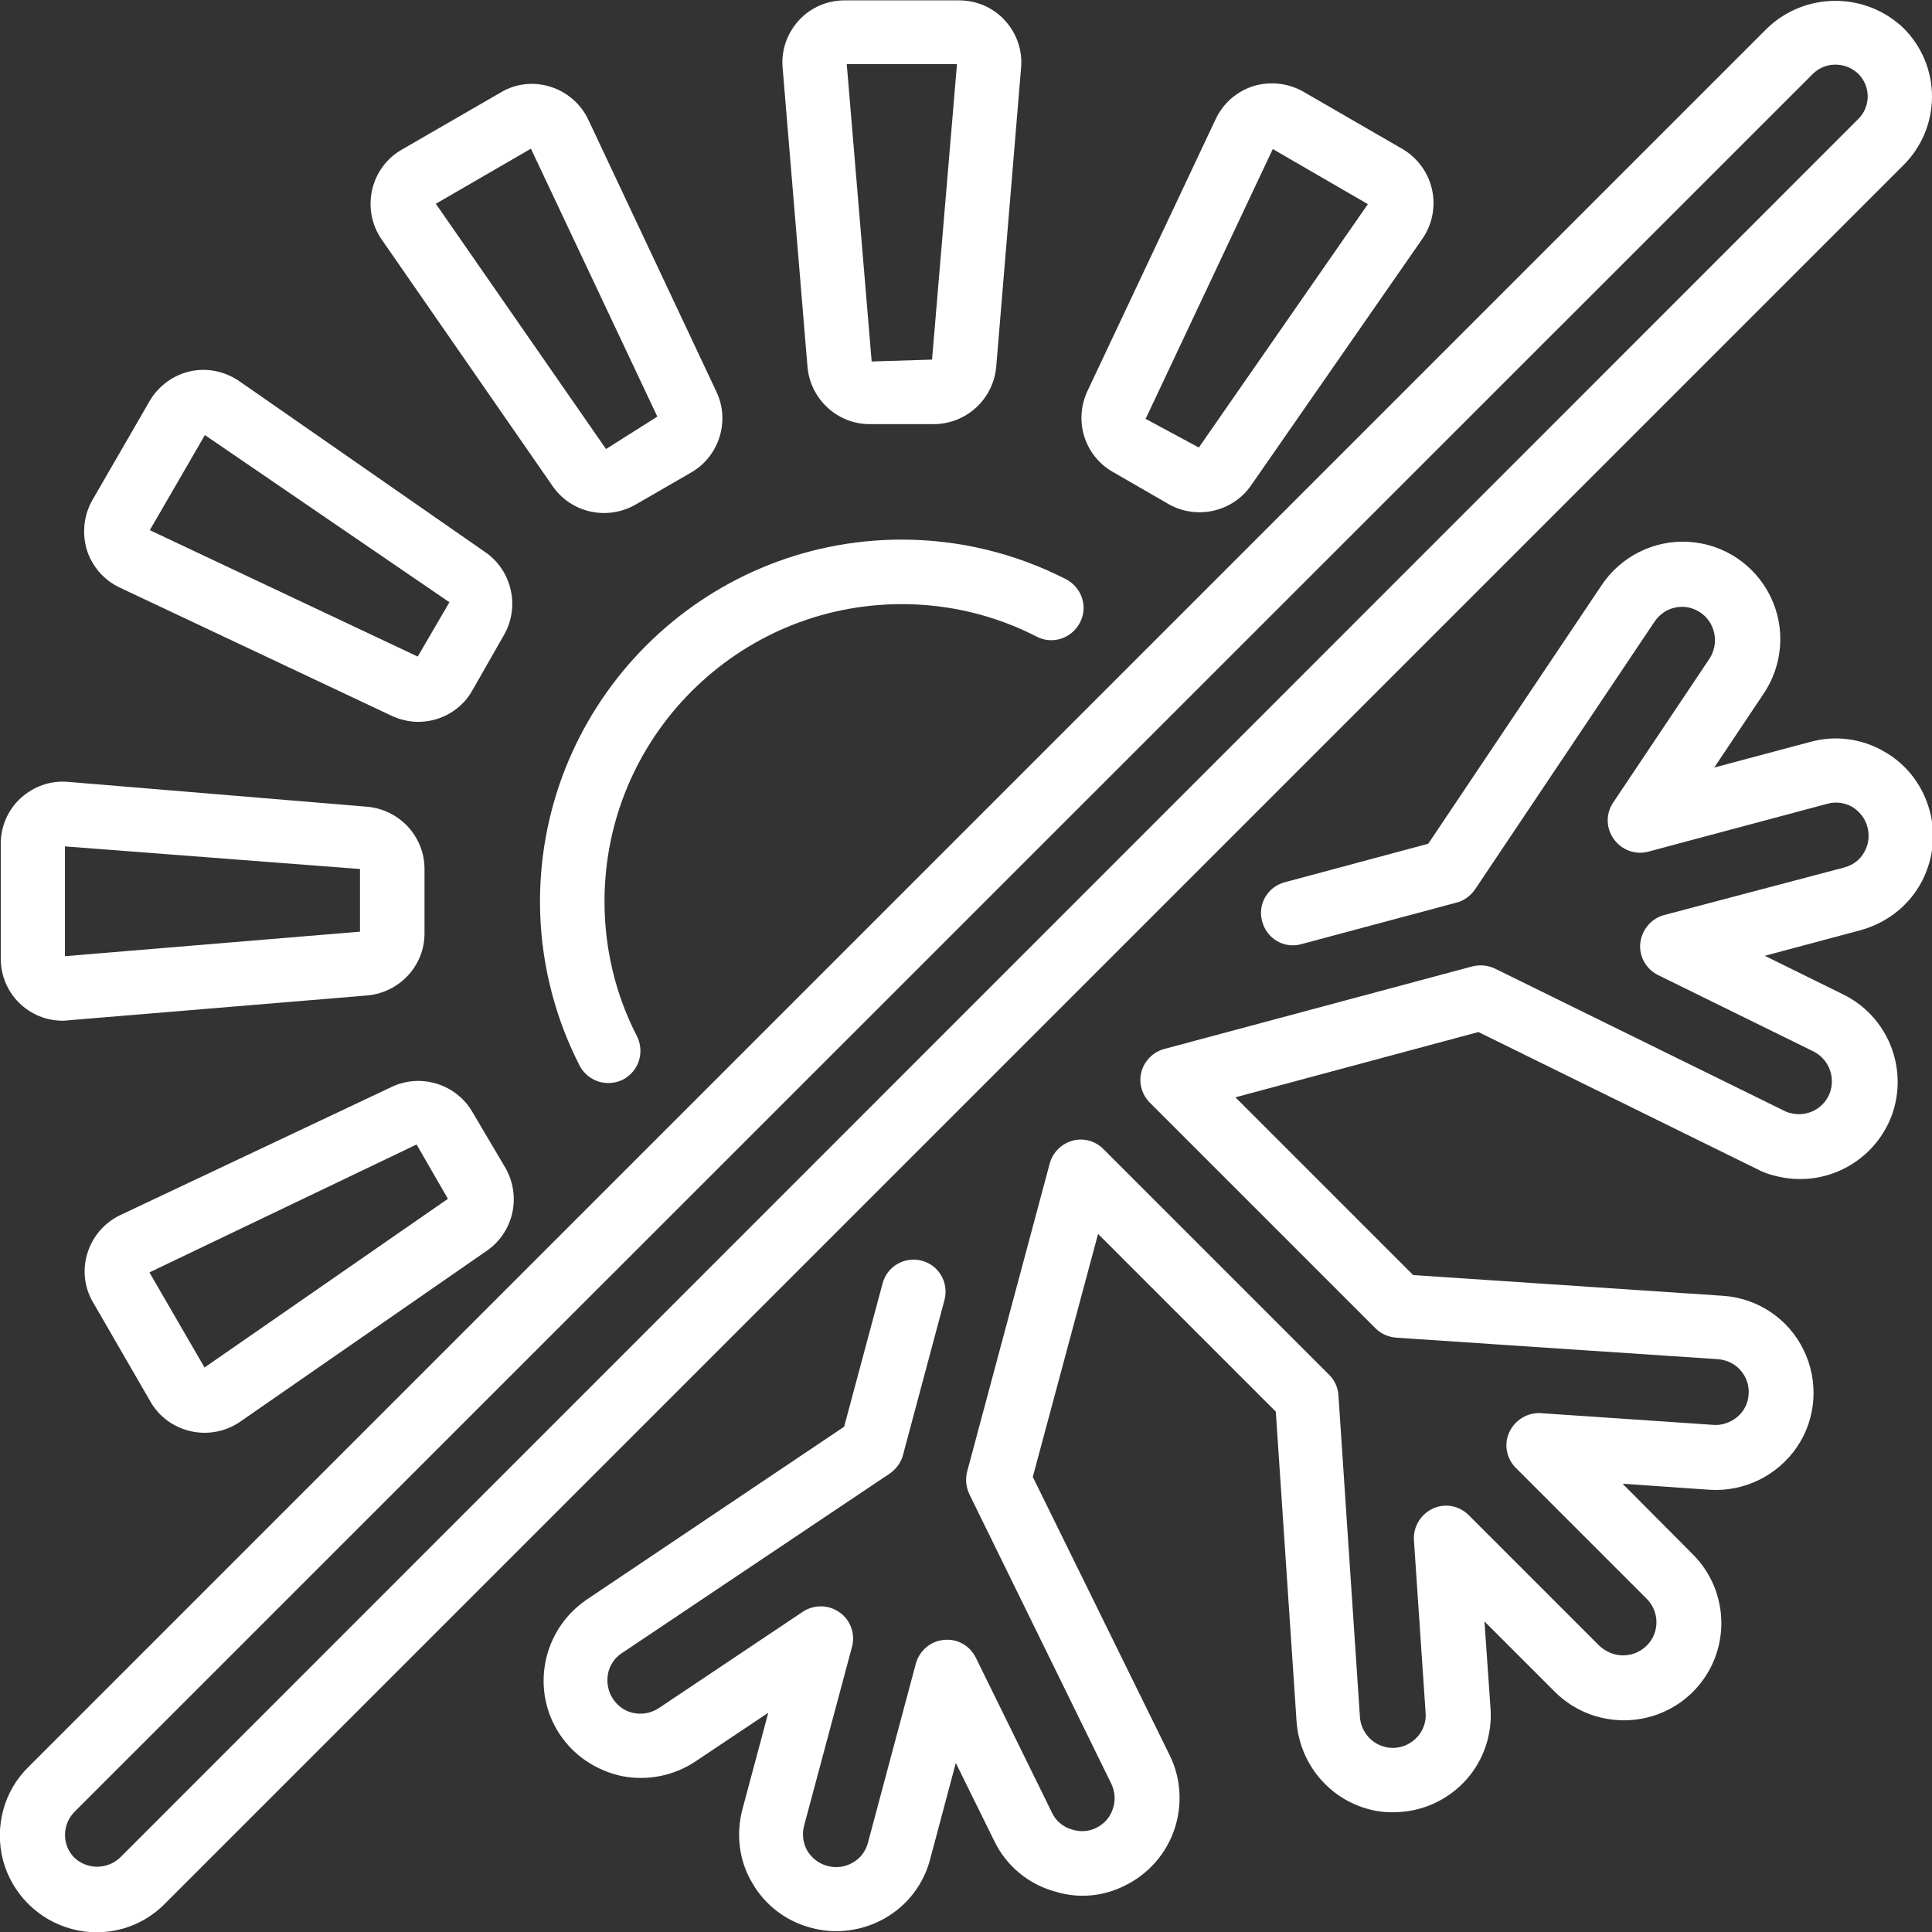
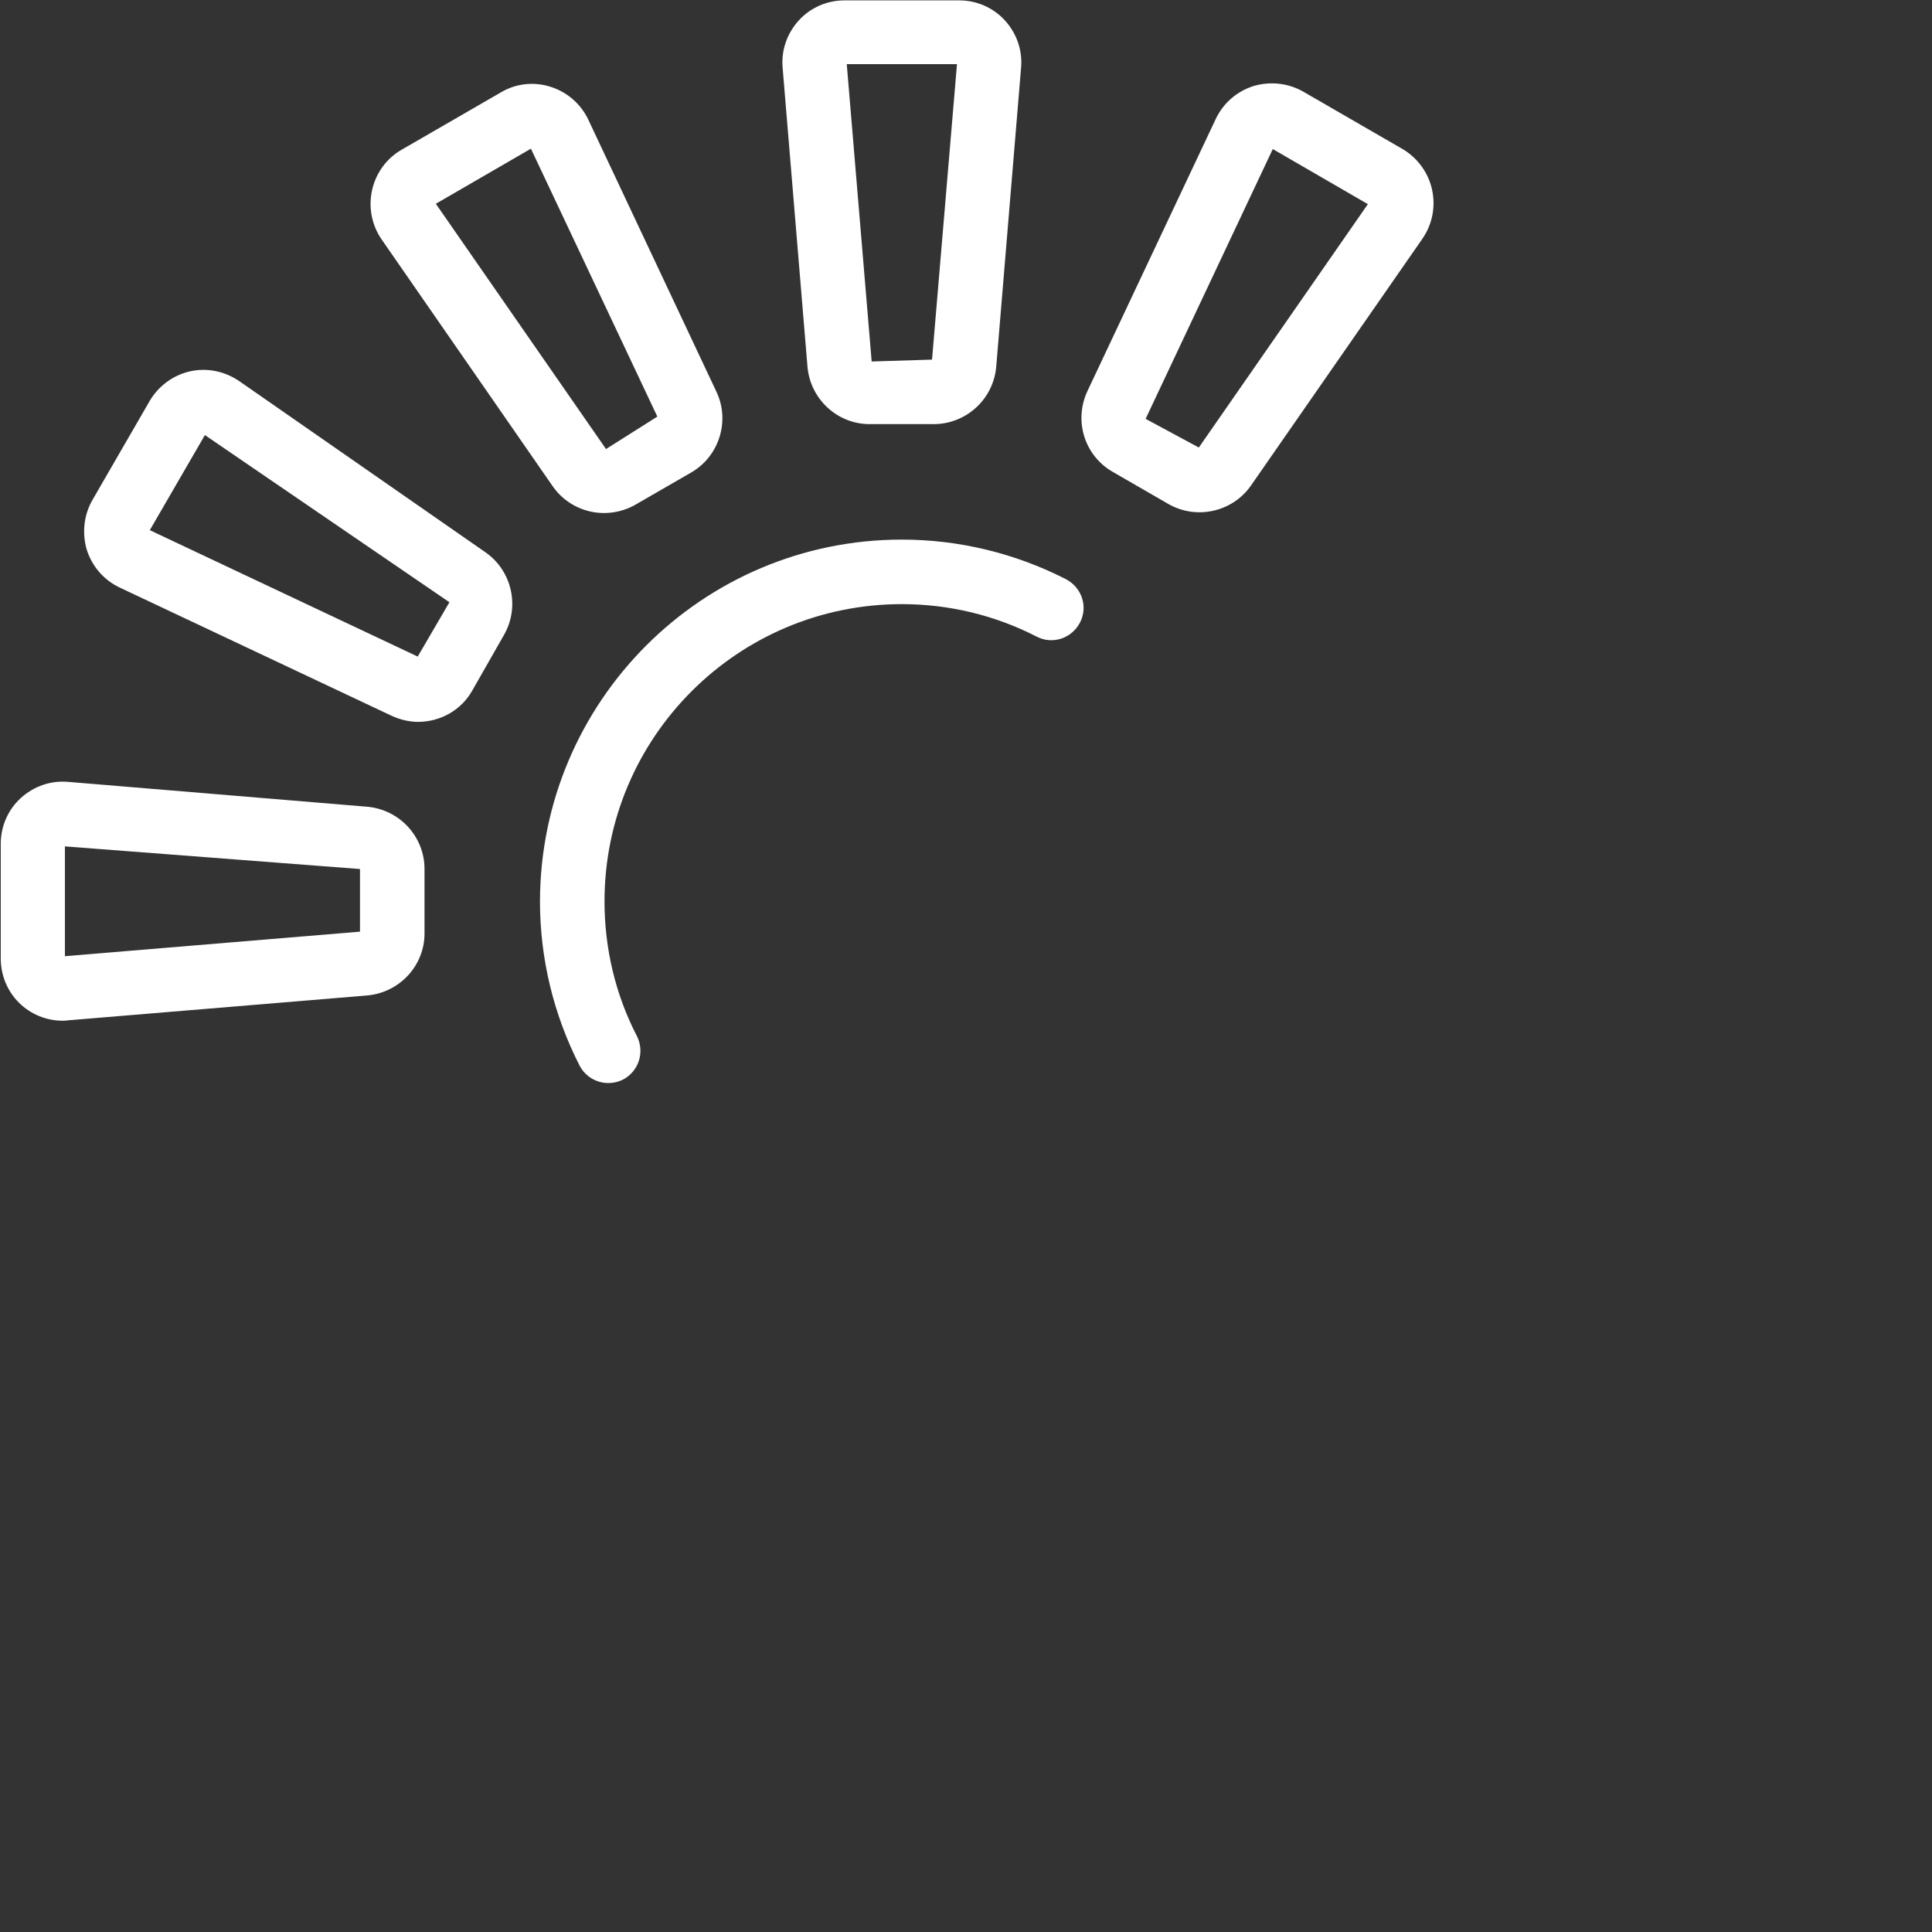
<svg xmlns="http://www.w3.org/2000/svg" version="1.1" id="Capa_1" x="0px" y="0px" viewBox="0 0 512 512" style="enable-background:new 0 0 512 512;" xml:space="preserve" width="120" height="120">
  <rect x="0" y="0" width="512" height="512" fill="#333333" stroke="none" />
  <style type="text/css">
	.st0{fill:#FFFFFF;}
</style>
  <g>
    <g id="Page-1_22_">
      <g id="_x30_23---Warm-and-Cold-Settings" transform="translate(-1)">
-         <path id="Shape_139_" class="st0" d="M469.3,7.5L8.6,468.2c-6.6,6.4-9.1,15.9-6.8,24.8c2.4,8.9,9.3,15.8,18.2,18.2     c8.9,2.4,18.4-0.2,24.8-6.8L505.5,43.7c4.8-4.8,7.5-11.3,7.5-18.1s-2.7-13.3-7.5-18.1C495.4-2.2,479.4-2.2,469.3,7.5L469.3,7.5z      M493.4,31.6L32.8,492.3c-3.4,3.2-8.7,3.2-12.1,0c-3.3-3.3-3.3-8.7,0-12.1L481.4,19.6c3.3-3.3,8.7-3.3,12.1,0     C496.8,22.9,496.8,28.3,493.4,31.6L493.4,31.6z" />
-         <path id="Shape_138_" class="st0" d="M165.8,438.1l71-47.6c1.7-1.2,3-2.9,3.5-4.9l11-41.1c1.2-4.6-1.5-9.2-6-10.4     c-4.6-1.2-9.2,1.5-10.4,6l-10.2,38l-68.2,45.8c-11.8,8-15,24-7.1,35.8c3.8,5.7,9.8,9.6,16.5,11c6.7,1.3,13.7-0.1,19.4-3.9     l19.3-12.9l-6.8,25.4c-1.8,6.6-1,13.7,2.5,19.6c3.4,6,9.1,10.3,15.7,12c6.6,1.8,13.7,0.8,19.6-2.6c5.9-3.4,10.2-9,11.9-15.6     l6.8-25.5l10.2,20.7c3.2,6.6,9.1,11.5,16.2,13.4c6.1,1.9,12.7,1.3,18.4-1.6c6.2-3,10.9-8.4,13.1-14.8c2.2-6.5,1.8-13.6-1.2-19.7     l-36.3-73.8l17.3-64.4l47.1,47.1l5.5,82.1c0.8,11.1,8.5,20.5,19.3,23.3c2.6,0.7,5.3,0.9,8,0.7c6.9-0.4,13.3-3.6,17.8-8.7     s6.8-11.9,6.3-18.8l-1.6-23l18.7,18.7c10.1,10,26.4,10,36.5,0c10.1-10.1,10.1-26.4,0-36.5l-18.6-18.7l23,1.6     c9.2,0.6,18-3.7,23.2-11.3c5.2-7.6,5.8-17.5,1.8-25.7c-4-8.3-12.2-13.8-21.4-14.4l-82.1-5.5l-47.1-47.1l64.4-17.3l73.8,36.3     c1.5,0.8,3.1,1.4,4.8,1.8c12.9,3.4,26.2-3.5,30.9-15.9c4.6-12.5-1-26.4-12.9-32.2l-20.7-10.2l25.4-6.8c6.6-1.8,12.3-6.1,15.7-12     c3.4-5.9,4.4-13,2.6-19.6c-1.8-6.7-6.1-12.4-12.2-15.8c-5.9-3.4-12.9-4.3-19.4-2.5l-25.5,6.8l12.9-19.3c5.3-7.7,6.1-17.6,2-26     c-4.1-8.4-12.3-13.9-21.6-14.5c-9.3-0.6-18.2,3.9-23.3,11.7l-45.8,68.3l-38,10.2c-4.6,1.2-7.3,5.9-6,10.4c1.2,4.6,5.9,7.3,10.4,6     l41.1-11c2-0.5,3.7-1.8,4.9-3.5l47.6-71c1.3-1.9,3.3-3.3,5.5-3.7c2.3-0.5,4.6,0,6.6,1.3c4,2.7,5.1,8.2,2.4,12.3l-25.5,38.1     c-2,3-1.9,6.8,0.2,9.7s5.7,4.2,9.1,3.3l47.5-12.7c2.2-0.6,4.5-0.3,6.5,0.8c2,1.2,3.5,3.1,4.1,5.4c0.6,2.3,0.3,4.7-0.9,6.7     c-1.1,2-3,3.4-5.3,4L442,242.5c-3.4,0.9-5.9,3.9-6.3,7.4s1.5,6.9,4.7,8.5l41.1,20.2c4.1,2,6,6.8,4.4,11.1     c-1.7,4.3-6.3,6.5-10.7,5.2c-0.5-0.1-0.9-0.3-1.3-0.5l-76.7-37.7c-1.9-0.9-4-1.1-6-0.6L309.5,278c-2.9,0.8-5.2,3.1-6,6     c-0.8,2.9,0.1,6.1,2.2,8.2l59.8,59.8c1.5,1.5,3.4,2.3,5.5,2.5l85.3,5.7c2.3,0.2,4.5,1.2,6,3c1.5,1.7,2.3,4,2.1,6.3     c-0.1,2.3-1.2,4.5-3,6c-1.8,1.5-4.1,2.3-6.4,2.1l-45.7-3.1c-3.5-0.2-6.8,1.8-8.3,5c-1.5,3.2-0.8,7,1.7,9.5l34.7,34.7     c2.8,2.8,3.4,7.1,1.4,10.6c-2,3.4-6,5.1-9.9,4.1c-1.5-0.4-2.9-1.2-4-2.2l-34.7-34.7c-2.5-2.5-6.3-3.2-9.5-1.7     c-3.2,1.5-5.2,4.8-5,8.3l3.1,45.8c0.2,2.3-0.6,4.6-2.1,6.3c-1.6,1.8-3.8,2.9-6.2,3c-0.9,0-1.8,0-2.6-0.3     c-3.6-0.9-6.2-4.1-6.5-7.8l-5.7-85.3c-0.1-2.1-1-4-2.5-5.5l-59.8-59.8c-2.2-2.2-5.3-3-8.2-2.2c-2.9,0.8-5.2,3.1-6,6l-21.9,81.7     c-0.5,2-0.3,4.1,0.6,6l37.6,76.7c1,2.1,1.2,4.5,0.4,6.7c-0.7,2.2-2.3,4-4.4,5c-1.9,1-4.2,1.1-6.2,0.5c-2.4-0.6-4.5-2.3-5.5-4.5     l-20.2-41.1c-1.6-3.2-4.9-5.1-8.5-4.7c-3.5,0.3-6.5,2.9-7.4,6.3l-12.7,47.5c-0.6,2.2-2,4.1-4,5.2c-2,1.2-4.4,1.5-6.7,0.9     c-2.3-0.6-4.2-2.1-5.4-4.1c-1.1-2-1.4-4.4-0.8-6.6l12.7-47.4c0.9-3.4-0.4-7.1-3.3-9.1c-2.9-2.1-6.8-2.1-9.7-0.2l-38.1,25.5     c-2.1,1.4-4.6,1.9-7.1,1.3c-2.1-0.5-3.9-1.8-5.1-3.6c-1.3-1.9-1.8-4.3-1.4-6.6C162.5,441.4,163.9,439.3,165.8,438.1L165.8,438.1z     " />
        <path id="Shape_137_" class="st0" d="M144.1,238.9c0,15.1,3.6,30,10.5,43.5c2.2,4.2,7.3,5.8,11.5,3.7c4.2-2.2,5.8-7.3,3.7-11.5     c-5.7-11-8.6-23.3-8.6-35.7c0-43.5,35.3-78.8,78.8-78.8c12.4,0,24.6,2.9,35.7,8.6c4.2,2.2,9.3,0.5,11.5-3.7     c2.2-4.2,0.5-9.3-3.7-11.5c-13.5-6.9-28.4-10.5-43.5-10.5C187.1,143,144.2,185.9,144.1,238.9L144.1,238.9z" />
        <path id="Shape_136_" class="st0" d="M231.5,112.4h17.1c8.5-0.1,15.6-6.6,16.4-15.1l6.6-79.4c0.4-4.6-1.2-9.1-4.3-12.5     c-3.1-3.4-7.5-5.3-12.1-5.3h-30.4c-4.6,0-9,1.9-12.1,5.3c-3.1,3.4-4.7,7.9-4.3,12.5l6.6,79.4     C215.8,105.8,222.9,112.4,231.5,112.4z M254.6,17.1L248,95.3l-16,0.5l-6.6-78.8H254.6z" />
        <path id="Shape_135_" class="st0" d="M17.6,270.5c0.5,0,0.9,0,1.4-0.1l79.4-6.6c8.5-0.8,15.1-7.9,15.1-16.4v-17.1     c0-8.6-6.6-15.7-15.1-16.5L19,207.2c-4.6-0.4-9.1,1.2-12.5,4.3c-3.4,3.1-5.3,7.5-5.3,12.1v30.4c0,4.4,1.7,8.6,4.8,11.7     C9.1,268.8,13.3,270.5,17.6,270.5L17.6,270.5z M18.2,224.3l78.2,6v16.6l-78.2,6.5L18.2,224.3z" />
        <path id="Shape_134_" class="st0" d="M156.9,31.7c-2-4.2-5.6-7.3-10-8.7c-4.4-1.4-9.2-0.9-13.2,1.5l-26.3,15.2     c-4,2.3-6.8,6.2-7.8,10.7s-0.1,9.2,2.5,13l45.4,65.5c4.9,7,14.3,9.1,21.8,4.9l14.9-8.6c7.4-4.3,10.3-13.6,6.7-21.3L156.9,31.7z      M161.6,119l-45.1-65l25.2-14.6l33.5,71L161.6,119z" />
-         <path id="Shape_133_" class="st0" d="M126.2,294.7c-4.3-7.4-13.6-10.3-21.3-6.7l-72,34c-4.2,2-7.3,5.6-8.7,10     c-1.4,4.4-0.9,9.2,1.5,13.2l15.2,26.3c2.3,4,6.2,6.8,10.7,7.8c4.5,1,9.2,0.1,13-2.5l65.5-45.4c7-4.9,9.1-14.3,4.9-21.8     L126.2,294.7z M55.2,362.4l-14.6-25.2l70.8-33.9l8.3,14.4L55.2,362.4z" />
        <path id="Shape_132_" class="st0" d="M295.8,125l14.9,8.6c7.4,4.2,16.9,2.1,21.8-4.9l45.5-65.5c2.6-3.8,3.5-8.5,2.5-13     s-3.9-8.4-7.8-10.7l-26.3-15.2c-4-2.3-8.8-2.8-13.2-1.5c-4.4,1.4-8,4.5-10,8.7l-34,72.1C285.5,111.5,288.4,120.7,295.8,125     L295.8,125z M338.3,39.5l25.2,14.6l-44.8,64.5l-14.1-7.6L338.3,39.5z" />
        <path id="Shape_131_" class="st0" d="M51.4,98.4c-4.5,1-8.4,3.9-10.7,7.8l-15.2,26.3c-2.3,4-2.8,8.8-1.5,13.2     c1.4,4.4,4.5,8,8.7,10l72.1,34c2.2,1,4.6,1.6,7,1.6c5.9,0,11.4-3.1,14.3-8.2l8.5-14.9c4.2-7.4,2.1-16.9-4.9-21.8L64.4,101     C60.6,98.4,55.9,97.4,51.4,98.4L51.4,98.4z M111.7,174l-71-33.5l14.6-25.2l64.8,44.3L111.7,174z" />
      </g>
    </g>
  </g>
</svg>